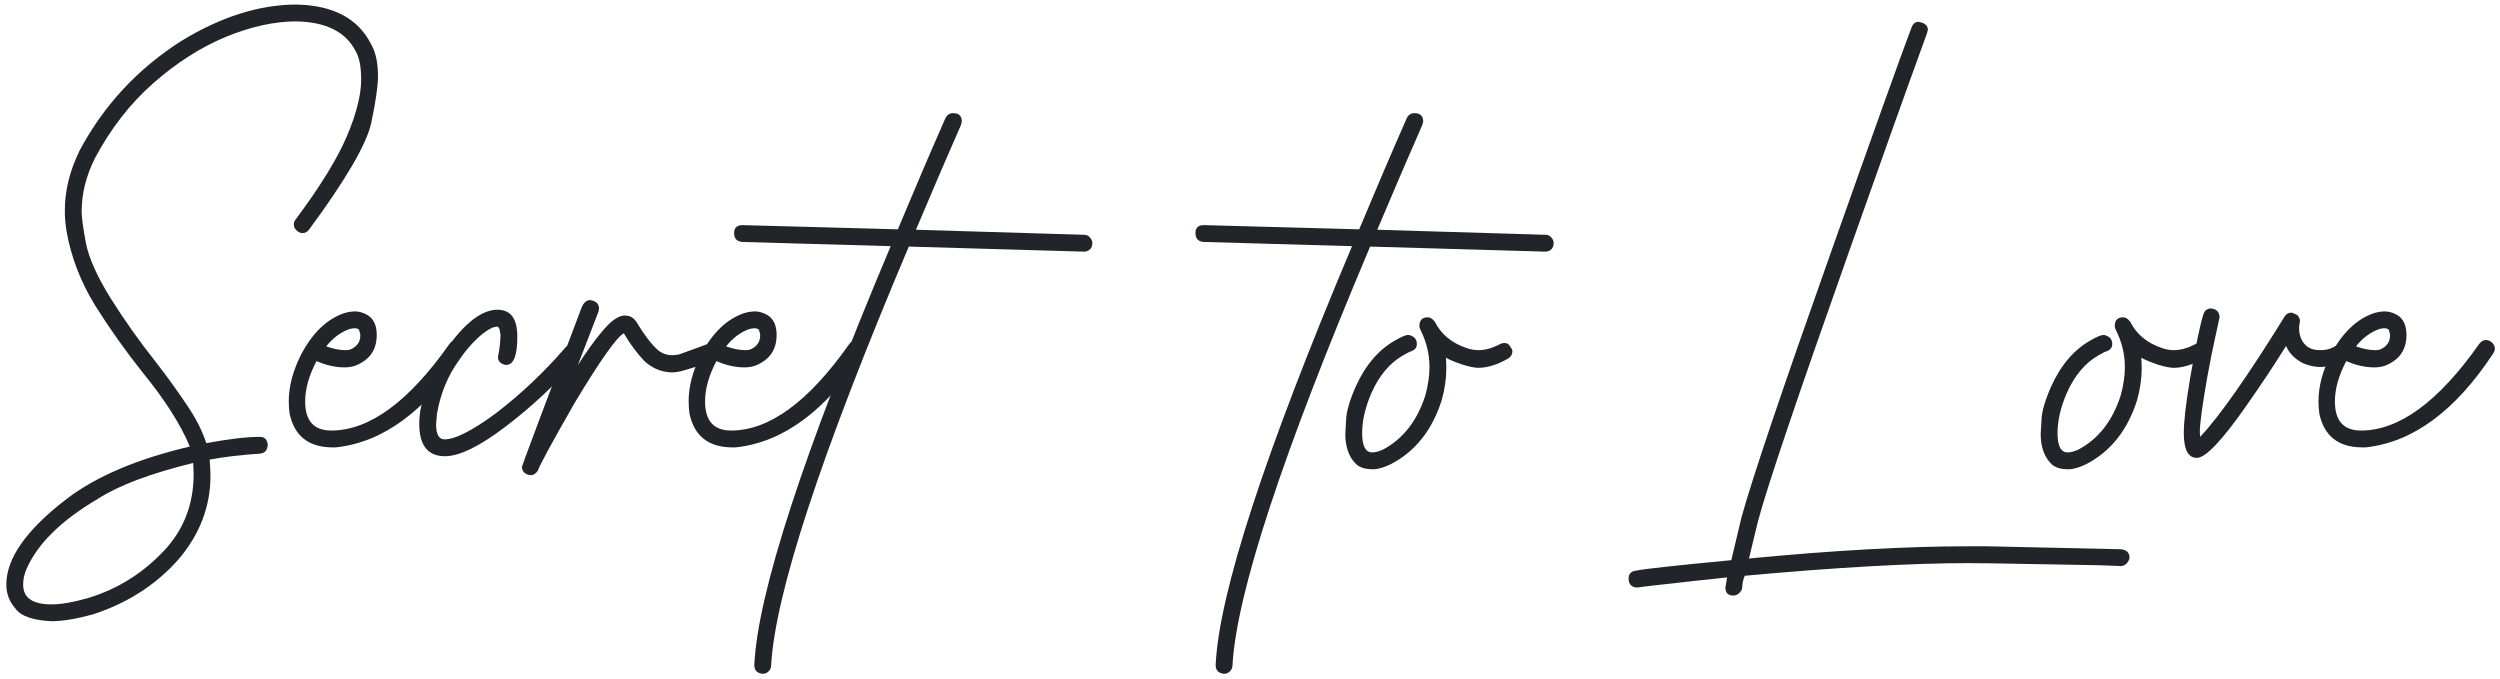
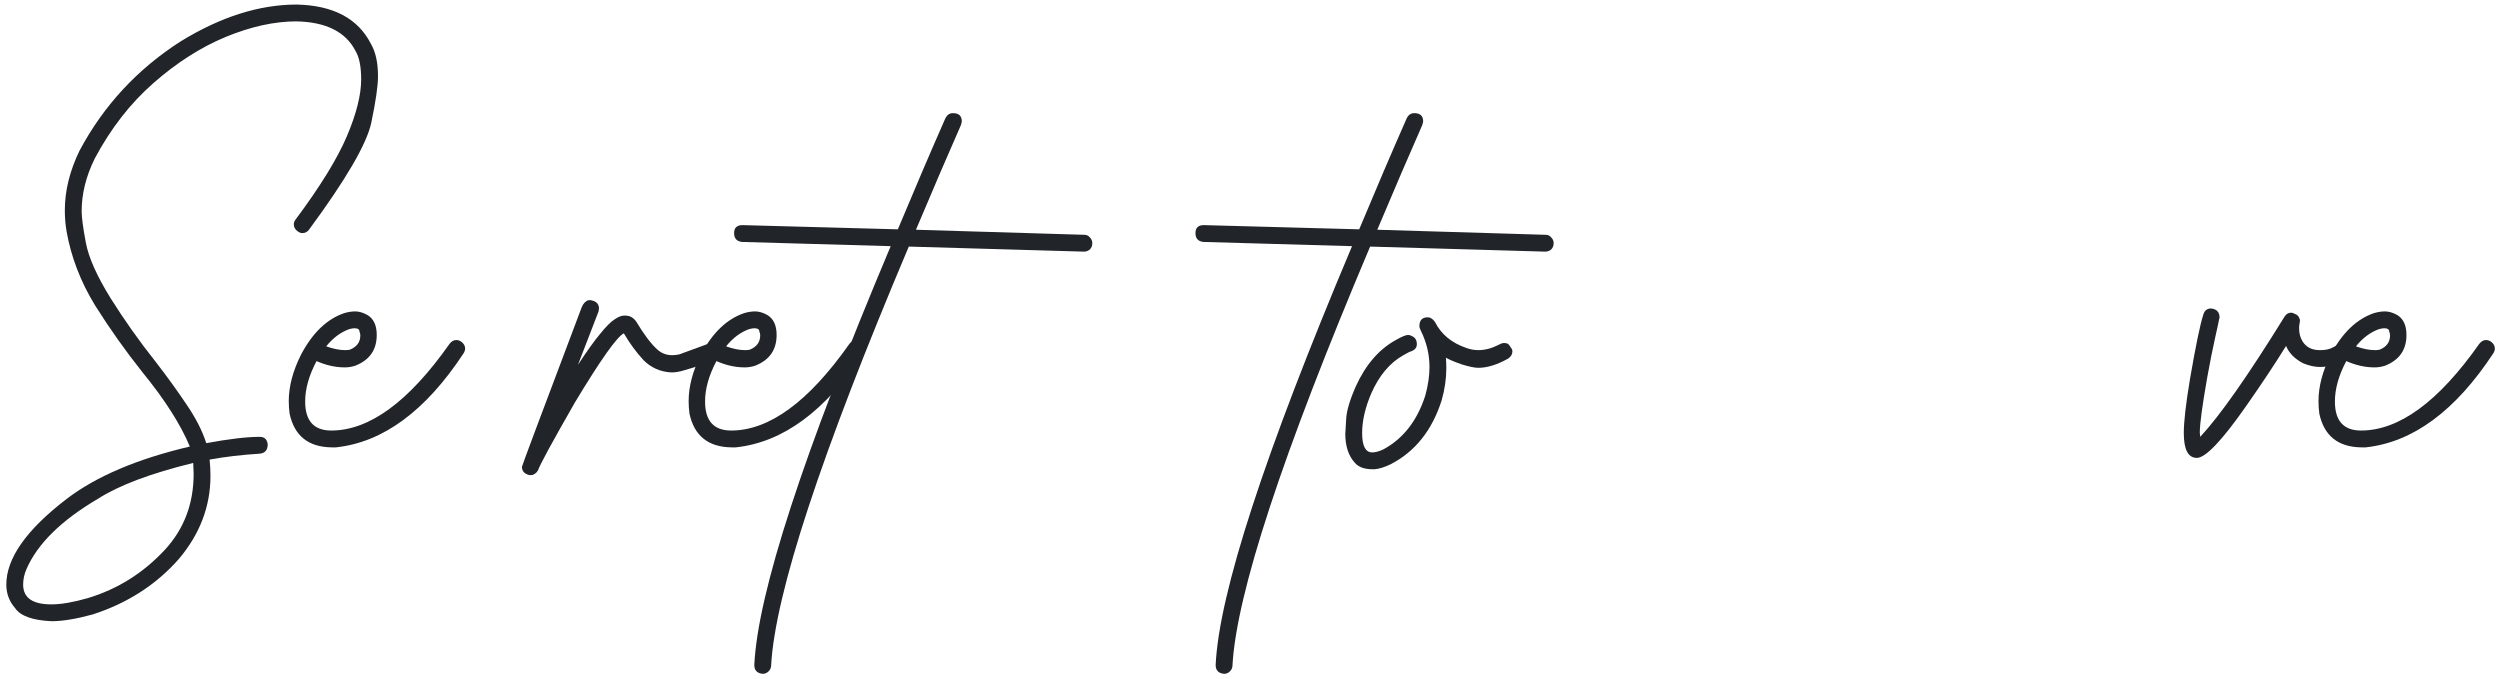
<svg xmlns="http://www.w3.org/2000/svg" width="232" height="63" viewBox="0 0 232 63" fill="none">
  <path d="M4.805 57.648C3.034 57.57 1.901 57.167 1.406 56.438C0.859 55.812 0.586 55.083 0.586 54.25C0.586 51.802 2.461 49.146 6.211 46.281C8.945 44.198 12.747 42.583 17.617 41.438C16.758 39.38 15.287 37.075 13.203 34.523C11.667 32.596 10.208 30.539 8.828 28.352C7.474 26.138 6.589 23.833 6.172 21.438C6.068 20.812 6.016 20.174 6.016 19.523C6.016 17.701 6.471 15.852 7.383 13.977C9.622 9.784 12.76 6.398 16.797 3.82C20.495 1.555 24.076 0.422 27.539 0.422C30.924 0.5 33.216 1.711 34.414 4.055C34.857 4.81 35.078 5.812 35.078 7.062C35.078 7.974 34.87 9.419 34.453 11.398C34.036 13.352 32.109 16.659 28.672 21.32C28.516 21.529 28.307 21.633 28.047 21.633C27.891 21.633 27.721 21.555 27.539 21.398C27.357 21.242 27.266 21.047 27.266 20.812C27.266 20.656 27.318 20.513 27.422 20.383C29.713 17.31 31.302 14.732 32.188 12.648C33.073 10.565 33.516 8.807 33.516 7.375C33.516 6.203 33.346 5.331 33.008 4.758C32.096 2.961 30.26 2.036 27.5 1.984C25.469 1.984 23.281 2.466 20.938 3.43C18.62 4.393 16.38 5.826 14.219 7.727C12.083 9.602 10.273 11.932 8.789 14.719C7.982 16.359 7.578 17.987 7.578 19.602C7.578 20.174 7.708 21.151 7.969 22.531C8.229 23.912 8.997 25.63 10.273 27.688C11.55 29.719 12.943 31.685 14.453 33.586C15.521 34.966 16.471 36.281 17.305 37.531C18.164 38.781 18.776 39.979 19.141 41.125C21.25 40.734 22.904 40.539 24.102 40.539C24.544 40.539 24.792 40.773 24.844 41.242C24.844 41.763 24.596 42.05 24.102 42.102C22.435 42.206 20.885 42.388 19.453 42.648C19.505 43.169 19.531 43.677 19.531 44.172C19.531 46.984 18.555 49.55 16.602 51.867C14.492 54.263 11.823 55.982 8.594 57.023C7.057 57.44 5.794 57.648 4.805 57.648ZM4.766 56.086C5.677 56.086 6.81 55.891 8.164 55.5C10.925 54.667 13.307 53.169 15.312 51.008C17.083 49.081 17.969 46.737 17.969 43.977L17.93 42.961C13.997 43.925 11.055 45.031 9.102 46.281C5.69 48.286 3.477 50.461 2.461 52.805C2.253 53.273 2.148 53.755 2.148 54.25C2.148 55.474 3.021 56.086 4.766 56.086Z" fill="#212529" />
  <path d="M31.172 41.516H30.781C28.62 41.49 27.318 40.448 26.875 38.391C26.823 38 26.797 37.609 26.797 37.219C26.797 35.865 27.174 34.432 27.93 32.922C28.997 30.891 30.338 29.602 31.953 29.055C32.318 28.951 32.656 28.898 32.969 28.898C33.307 28.898 33.672 29.003 34.062 29.211C34.661 29.549 34.961 30.174 34.961 31.086C34.961 32.466 34.297 33.417 32.969 33.938C32.656 34.042 32.331 34.094 31.992 34.094C31.133 34.094 30.26 33.898 29.375 33.508C28.672 34.836 28.32 36.086 28.32 37.258C28.32 39.055 29.128 39.953 30.742 39.953C34.284 39.953 37.943 37.271 41.719 31.906C41.901 31.672 42.109 31.555 42.344 31.555C42.5 31.555 42.656 31.607 42.812 31.711C43.047 31.893 43.164 32.102 43.164 32.336C43.164 32.492 43.112 32.648 43.008 32.805C39.492 38.143 35.547 41.047 31.172 41.516ZM32.031 32.492C32.188 32.492 32.331 32.479 32.461 32.453C33.112 32.193 33.438 31.75 33.438 31.125C33.438 30.995 33.411 30.878 33.359 30.773C33.359 30.565 33.203 30.461 32.891 30.461C32.786 30.461 32.63 30.487 32.422 30.539C31.615 30.826 30.898 31.359 30.273 32.141C30.924 32.375 31.51 32.492 32.031 32.492Z" fill="#212529" />
-   <path d="M41.289 42.336C39.7 42.336 38.906 41.333 38.906 39.328C38.906 38.99 38.932 38.625 38.984 38.234C39.323 36.151 40.13 34.211 41.406 32.414C43.125 29.966 44.714 28.742 46.172 28.742C47.396 28.742 48.008 29.576 48.008 31.242C48.008 32.987 47.669 33.859 46.992 33.859H46.875C46.432 33.755 46.211 33.508 46.211 33.117L46.25 32.922C46.328 32.505 46.38 32.141 46.406 31.828C46.432 31.516 46.445 31.255 46.445 31.047C46.419 30.865 46.393 30.721 46.367 30.617C46.341 30.513 46.315 30.448 46.289 30.422C46.263 30.37 46.237 30.344 46.211 30.344C46.211 30.318 46.185 30.305 46.133 30.305L45.742 30.383C44.805 30.799 43.776 31.776 42.656 33.312C41.562 34.849 40.859 36.555 40.547 38.43L40.469 39.367C40.469 40.305 40.729 40.773 41.25 40.773C42.24 40.773 43.828 39.966 46.016 38.352C48.359 36.555 50.508 34.523 52.461 32.258C52.617 32.075 52.825 31.984 53.086 31.984C53.268 31.984 53.438 32.05 53.594 32.18C53.75 32.31 53.841 32.479 53.867 32.688C53.867 32.896 53.802 33.091 53.672 33.273C51.615 35.617 49.375 37.714 46.953 39.562C44.531 41.411 42.643 42.336 41.289 42.336Z" fill="#212529" />
  <path d="M49.219 44.094C49.115 44.094 49.01 44.068 48.906 44.016C48.594 43.885 48.438 43.651 48.438 43.312C48.438 43.234 50.286 38.3 53.984 28.508L54.102 28.273C54.284 27.987 54.505 27.844 54.766 27.844L55.078 27.922C55.417 28.052 55.586 28.287 55.586 28.625L55.547 28.898L53.633 33.859C54.466 32.583 55.156 31.62 55.703 30.969C56.25 30.292 56.693 29.849 57.031 29.641C57.37 29.406 57.656 29.289 57.891 29.289H58.047C58.464 29.289 58.802 29.484 59.062 29.875C59.766 31.047 60.404 31.893 60.977 32.414C61.367 32.779 61.836 32.961 62.383 32.961C62.591 32.961 62.812 32.935 63.047 32.883L65.82 31.867C65.977 31.789 66.12 31.75 66.25 31.75C66.51 31.75 66.693 31.867 66.797 32.102C66.901 32.336 66.953 32.531 66.953 32.688C66.953 32.87 66.901 33 66.797 33.078C66.719 33.156 66.432 33.312 65.938 33.547C65.469 33.755 64.648 34.029 63.477 34.367C63.06 34.497 62.669 34.562 62.305 34.562C61.289 34.51 60.43 34.133 59.727 33.43C59.05 32.7 58.438 31.867 57.891 30.93C57.24 31.268 55.729 33.404 53.359 37.336C51.224 41.06 50.078 43.169 49.922 43.664C49.74 43.95 49.505 44.094 49.219 44.094Z" fill="#212529" />
  <path d="M68.281 41.516H67.891C65.729 41.49 64.427 40.448 63.984 38.391C63.932 38 63.906 37.609 63.906 37.219C63.906 35.865 64.284 34.432 65.039 32.922C66.107 30.891 67.448 29.602 69.062 29.055C69.427 28.951 69.766 28.898 70.078 28.898C70.417 28.898 70.781 29.003 71.172 29.211C71.771 29.549 72.07 30.174 72.07 31.086C72.07 32.466 71.406 33.417 70.078 33.938C69.766 34.042 69.44 34.094 69.102 34.094C68.242 34.094 67.37 33.898 66.484 33.508C65.781 34.836 65.43 36.086 65.43 37.258C65.43 39.055 66.237 39.953 67.852 39.953C71.393 39.953 75.052 37.271 78.828 31.906C79.01 31.672 79.219 31.555 79.453 31.555C79.609 31.555 79.766 31.607 79.922 31.711C80.156 31.893 80.273 32.102 80.273 32.336C80.273 32.492 80.221 32.648 80.117 32.805C76.602 38.143 72.656 41.047 68.281 41.516ZM69.141 32.492C69.297 32.492 69.44 32.479 69.57 32.453C70.221 32.193 70.547 31.75 70.547 31.125C70.547 30.995 70.521 30.878 70.469 30.773C70.469 30.565 70.312 30.461 70 30.461C69.896 30.461 69.74 30.487 69.531 30.539C68.724 30.826 68.008 31.359 67.383 32.141C68.034 32.375 68.62 32.492 69.141 32.492Z" fill="#212529" />
  <path d="M70.781 62.531C70.26 62.479 70 62.206 70 61.711C70.312 55.07 74.531 42.115 82.656 22.844L68.867 22.453C68.372 22.401 68.125 22.128 68.125 21.633C68.125 21.138 68.385 20.891 68.906 20.891L83.32 21.281C84.909 17.479 86.38 14.042 87.734 10.969C87.891 10.656 88.125 10.5 88.438 10.5C88.984 10.5 89.258 10.76 89.258 11.281L89.18 11.594C88.008 14.25 86.615 17.492 85 21.32L100.625 21.789C100.833 21.789 101.003 21.867 101.133 22.023C101.289 22.18 101.367 22.362 101.367 22.57C101.367 22.805 101.289 23 101.133 23.156C100.977 23.287 100.794 23.352 100.586 23.352L84.336 22.883C76.185 42.154 71.927 55.109 71.562 61.75C71.562 61.958 71.484 62.141 71.328 62.297C71.172 62.453 70.99 62.531 70.781 62.531Z" fill="#212529" />
  <path d="M113.594 62.531C113.073 62.479 112.812 62.206 112.812 61.711C113.125 55.07 117.344 42.115 125.469 22.844L111.68 22.453C111.185 22.401 110.938 22.128 110.938 21.633C110.938 21.138 111.198 20.891 111.719 20.891L126.133 21.281C127.721 17.479 129.193 14.042 130.547 10.969C130.703 10.656 130.938 10.5 131.25 10.5C131.797 10.5 132.07 10.76 132.07 11.281L131.992 11.594C130.82 14.25 129.427 17.492 127.812 21.32L143.438 21.789C143.646 21.789 143.815 21.867 143.945 22.023C144.102 22.18 144.18 22.362 144.18 22.57C144.18 22.805 144.102 23 143.945 23.156C143.789 23.287 143.607 23.352 143.398 23.352L127.148 22.883C118.997 42.154 114.74 55.109 114.375 61.75C114.375 61.958 114.297 62.141 114.141 62.297C113.984 62.453 113.802 62.531 113.594 62.531Z" fill="#212529" />
  <path d="M127.539 43.547H127.383C126.628 43.547 126.081 43.352 125.742 42.961C125.143 42.31 124.844 41.411 124.844 40.266C124.844 40.109 124.87 39.667 124.922 38.938C124.948 38.182 125.247 37.154 125.82 35.852C126.732 33.846 127.969 32.414 129.531 31.555C130.078 31.242 130.456 31.086 130.664 31.086C130.794 31.086 130.924 31.125 131.055 31.203C131.341 31.333 131.484 31.581 131.484 31.945C131.484 32.258 131.302 32.479 130.938 32.609C130.885 32.609 130.651 32.727 130.234 32.961C128.984 33.664 127.995 34.836 127.266 36.477C126.693 37.805 126.406 39.042 126.406 40.188C126.406 41.385 126.719 41.984 127.344 41.984C127.63 41.984 127.969 41.893 128.359 41.711C130.208 40.721 131.51 39.055 132.266 36.711C132.526 35.773 132.656 34.888 132.656 34.055C132.656 32.909 132.396 31.802 131.875 30.734C131.771 30.526 131.719 30.37 131.719 30.266C131.719 29.719 131.979 29.445 132.5 29.445C132.734 29.445 132.956 29.588 133.164 29.875C133.737 31.021 134.714 31.828 136.094 32.297C136.458 32.427 136.823 32.492 137.188 32.492C137.812 32.492 138.451 32.323 139.102 31.984C139.284 31.88 139.453 31.828 139.609 31.828C139.661 31.828 139.74 31.841 139.844 31.867C139.948 31.893 140.052 31.997 140.156 32.18C140.286 32.336 140.352 32.479 140.352 32.609C140.352 32.87 140.221 33.091 139.961 33.273C138.945 33.846 138.021 34.133 137.188 34.133C136.849 34.133 136.341 34.029 135.664 33.82C134.987 33.586 134.492 33.378 134.18 33.195C134.206 33.508 134.219 33.833 134.219 34.172C134.219 35.135 134.076 36.125 133.789 37.141C132.904 39.927 131.328 41.906 129.062 43.078C128.464 43.365 127.956 43.521 127.539 43.547Z" fill="#212529" />
-   <path d="M160.859 55.266C160.365 55.266 160.117 55.018 160.117 54.523L160.273 53.586L157.695 53.859C154.128 54.25 152.214 54.471 151.953 54.523C151.719 54.523 151.523 54.458 151.367 54.328C151.211 54.172 151.133 53.964 151.133 53.703C151.133 53.26 151.354 53.013 151.797 52.961C152.5 52.805 155.456 52.479 160.664 51.984L161.602 48.039C162.591 44.445 165.378 36.19 169.961 23.273C173.997 11.867 176.471 4.966 177.383 2.57C177.513 2.206 177.734 2.023 178.047 2.023L178.359 2.102C178.724 2.232 178.906 2.453 178.906 2.766L178.828 3.078C176.979 8.156 174.57 14.901 171.602 23.312C166.758 36.984 163.932 45.357 163.125 48.43L162.305 51.828C170.169 51.073 176.966 50.695 182.695 50.695H184.375L196.797 50.969C197.344 51.021 197.617 51.281 197.617 51.75C197.591 51.958 197.5 52.141 197.344 52.297C197.188 52.453 197.005 52.531 196.797 52.531L194.805 52.453L188.125 52.336C185.599 52.284 183.789 52.258 182.695 52.258C177.409 52.258 170.482 52.648 161.914 53.43C161.758 53.82 161.68 54.172 161.68 54.484L161.641 54.719C161.432 55.083 161.172 55.266 160.859 55.266Z" fill="#212529" />
-   <path d="M192.07 43.547H191.914C191.159 43.547 190.612 43.352 190.273 42.961C189.674 42.31 189.375 41.411 189.375 40.266C189.375 40.109 189.401 39.667 189.453 38.938C189.479 38.182 189.779 37.154 190.352 35.852C191.263 33.846 192.5 32.414 194.062 31.555C194.609 31.242 194.987 31.086 195.195 31.086C195.326 31.086 195.456 31.125 195.586 31.203C195.872 31.333 196.016 31.581 196.016 31.945C196.016 32.258 195.833 32.479 195.469 32.609C195.417 32.609 195.182 32.727 194.766 32.961C193.516 33.664 192.526 34.836 191.797 36.477C191.224 37.805 190.938 39.042 190.938 40.188C190.938 41.385 191.25 41.984 191.875 41.984C192.161 41.984 192.5 41.893 192.891 41.711C194.74 40.721 196.042 39.055 196.797 36.711C197.057 35.773 197.188 34.888 197.188 34.055C197.188 32.909 196.927 31.802 196.406 30.734C196.302 30.526 196.25 30.37 196.25 30.266C196.25 29.719 196.51 29.445 197.031 29.445C197.266 29.445 197.487 29.588 197.695 29.875C198.268 31.021 199.245 31.828 200.625 32.297C200.99 32.427 201.354 32.492 201.719 32.492C202.344 32.492 202.982 32.323 203.633 31.984C203.815 31.88 203.984 31.828 204.141 31.828C204.193 31.828 204.271 31.841 204.375 31.867C204.479 31.893 204.583 31.997 204.688 32.18C204.818 32.336 204.883 32.479 204.883 32.609C204.883 32.87 204.753 33.091 204.492 33.273C203.477 33.846 202.552 34.133 201.719 34.133C201.38 34.133 200.872 34.029 200.195 33.82C199.518 33.586 199.023 33.378 198.711 33.195C198.737 33.508 198.75 33.833 198.75 34.172C198.75 35.135 198.607 36.125 198.32 37.141C197.435 39.927 195.859 41.906 193.594 43.078C192.995 43.365 192.487 43.521 192.07 43.547Z" fill="#212529" />
  <path d="M203.867 42.492C203.06 42.492 202.656 41.724 202.656 40.188C202.656 39.12 202.852 37.427 203.242 35.109C203.763 32.089 204.167 30.135 204.453 29.25C204.557 28.833 204.805 28.625 205.195 28.625L205.391 28.664C205.781 28.768 205.977 29.042 205.977 29.484C205.977 29.51 205.964 29.549 205.938 29.602C205.938 29.654 205.82 30.201 205.586 31.242C205.352 32.284 205.104 33.521 204.844 34.953C204.375 37.609 204.141 39.341 204.141 40.148L204.18 40.539C206.003 38.586 208.607 34.875 211.992 29.406C212.148 29.146 212.357 29.016 212.617 29.016C212.721 29.016 212.839 29.055 212.969 29.133C213.125 29.185 213.242 29.276 213.32 29.406C213.398 29.537 213.438 29.654 213.438 29.758L213.359 30.305V30.5C213.359 30.943 213.464 31.333 213.672 31.672C214.01 32.219 214.544 32.492 215.273 32.492C215.69 32.492 216.029 32.44 216.289 32.336C216.81 32.102 217.07 31.932 217.07 31.828C217.253 31.698 217.448 31.633 217.656 31.633C218.151 31.685 218.398 31.958 218.398 32.453C218.398 32.661 218.307 32.844 218.125 33C218.125 33.026 218.008 33.117 217.773 33.273C217.07 33.794 216.237 34.055 215.273 34.055C214.805 34.055 214.284 33.938 213.711 33.703C212.93 33.286 212.409 32.753 212.148 32.102C211.133 33.742 209.896 35.604 208.438 37.688C206.198 40.891 204.674 42.492 203.867 42.492Z" fill="#212529" />
  <path d="M219.531 41.516H219.141C216.979 41.49 215.677 40.448 215.234 38.391C215.182 38 215.156 37.609 215.156 37.219C215.156 35.865 215.534 34.432 216.289 32.922C217.357 30.891 218.698 29.602 220.312 29.055C220.677 28.951 221.016 28.898 221.328 28.898C221.667 28.898 222.031 29.003 222.422 29.211C223.021 29.549 223.32 30.174 223.32 31.086C223.32 32.466 222.656 33.417 221.328 33.938C221.016 34.042 220.69 34.094 220.352 34.094C219.492 34.094 218.62 33.898 217.734 33.508C217.031 34.836 216.68 36.086 216.68 37.258C216.68 39.055 217.487 39.953 219.102 39.953C222.643 39.953 226.302 37.271 230.078 31.906C230.26 31.672 230.469 31.555 230.703 31.555C230.859 31.555 231.016 31.607 231.172 31.711C231.406 31.893 231.523 32.102 231.523 32.336C231.523 32.492 231.471 32.648 231.367 32.805C227.852 38.143 223.906 41.047 219.531 41.516ZM220.391 32.492C220.547 32.492 220.69 32.479 220.82 32.453C221.471 32.193 221.797 31.75 221.797 31.125C221.797 30.995 221.771 30.878 221.719 30.773C221.719 30.565 221.562 30.461 221.25 30.461C221.146 30.461 220.99 30.487 220.781 30.539C219.974 30.826 219.258 31.359 218.633 32.141C219.284 32.375 219.87 32.492 220.391 32.492Z" fill="#212529" />
</svg>